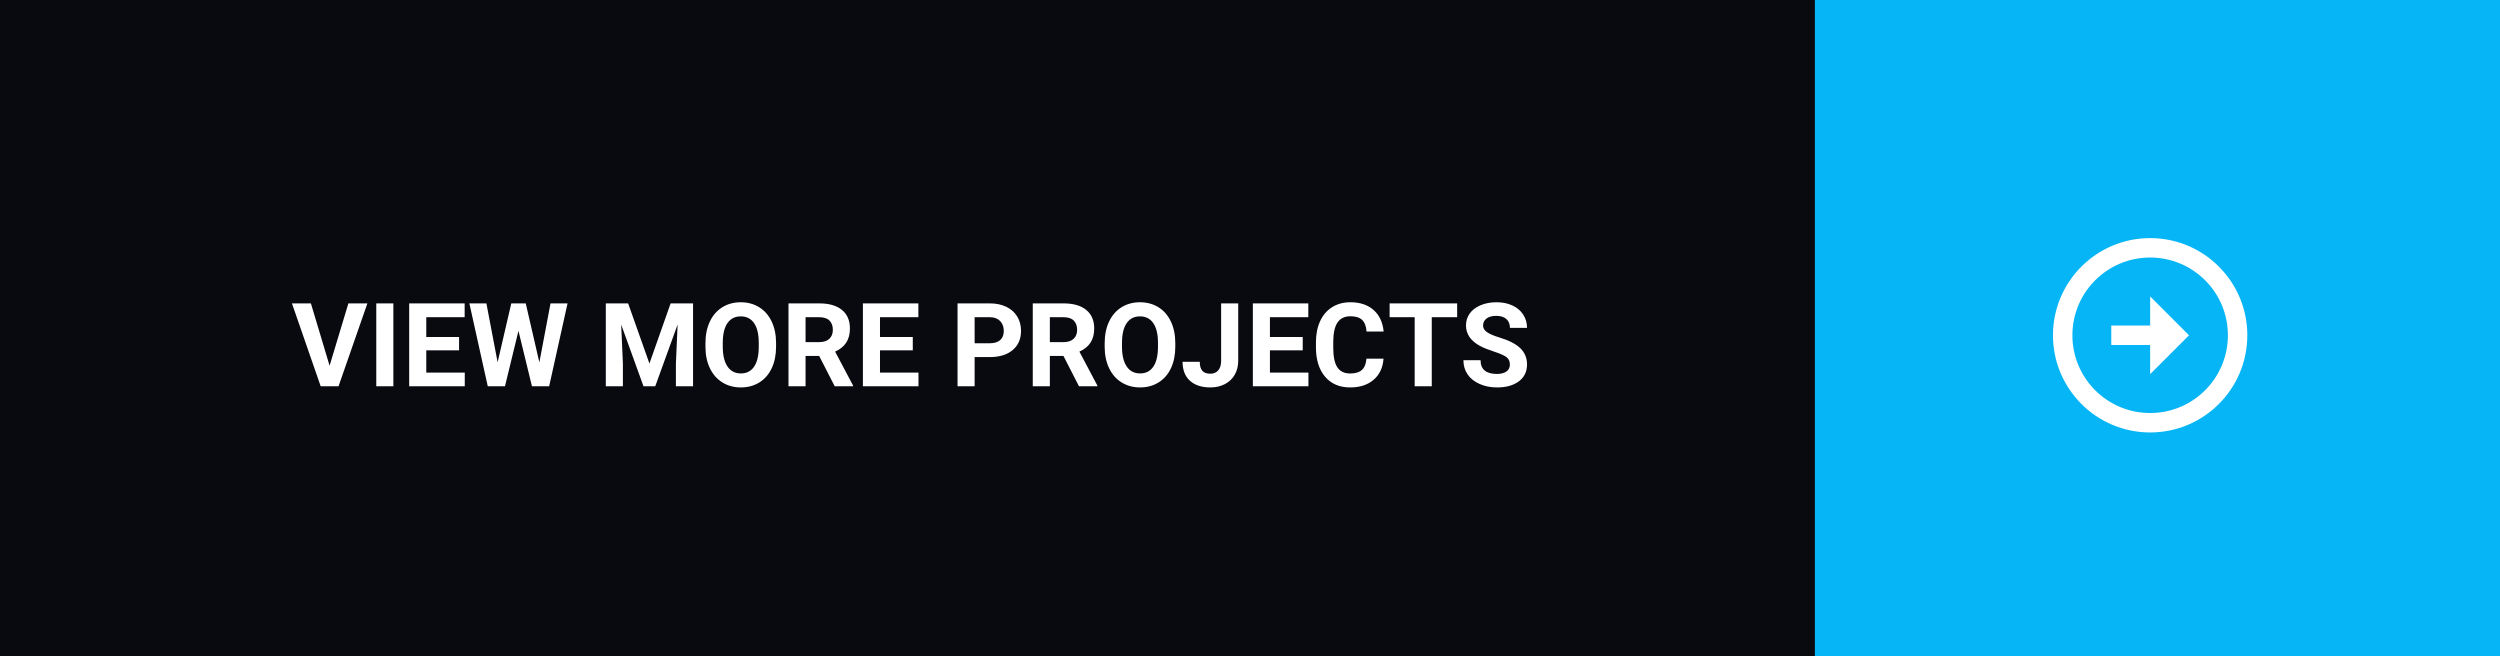
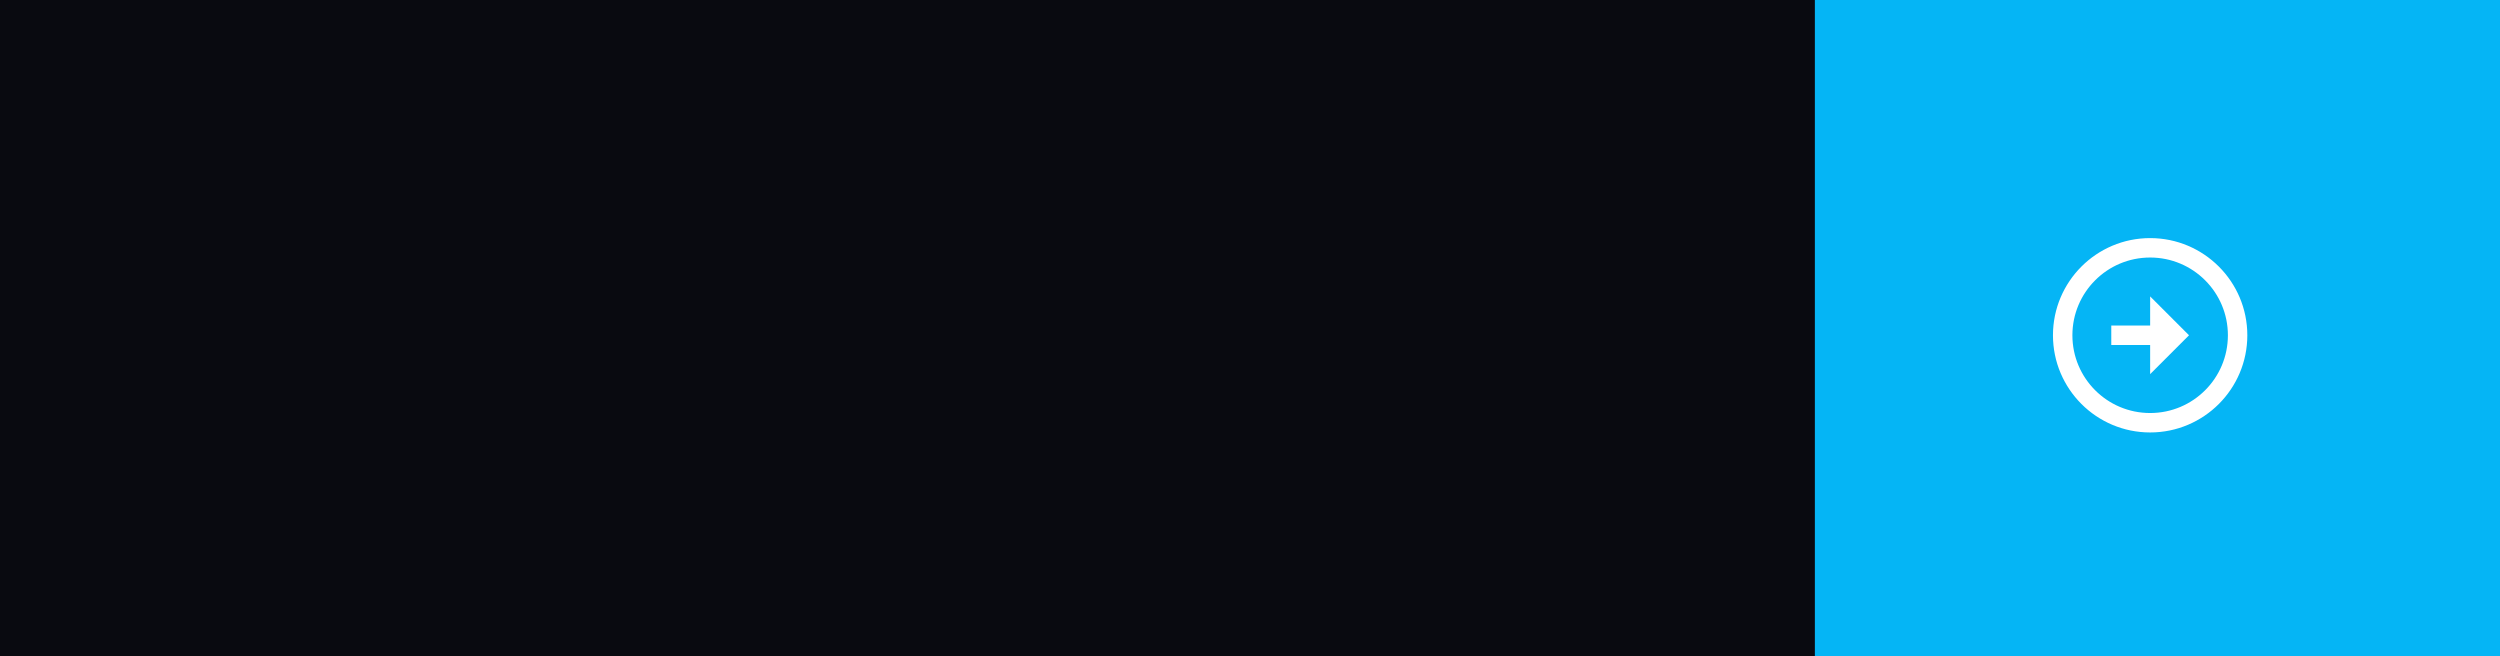
<svg xmlns="http://www.w3.org/2000/svg" width="343" height="90" viewBox="0 0 343 90">
  <g fill="none" fill-rule="evenodd">
    <rect width="343" height="90" fill="#090A10" />
    <rect width="94" height="90" x="249" fill="#05B5F5" />
    <g transform="translate(279 30)">
-       <polygon points="0 0 32 0 32 32 0 32" />
      <path fill="#FFF" fill-rule="nonzero" d="M16,14.667 L16,10.667 L21.333,16 L16,21.333 L16,17.333 L10.667,17.333 L10.667,14.667 L16,14.667 Z M16,2.667 C23.36,2.667 29.333,8.64 29.333,16 C29.333,23.36 23.36,29.333 16,29.333 C8.64,29.333 2.667,23.36 2.667,16 C2.667,8.64 8.64,2.667 16,2.667 Z M16,26.667 C21.893,26.667 26.667,21.893 26.667,16 C26.667,10.107 21.893,5.333 16,5.333 C10.107,5.333 5.333,10.107 5.333,16 C5.333,21.893 10.107,26.667 16,26.667 Z" />
    </g>
-     <path fill="#FFF" fill-rule="nonzero" d="M46.445,53 L50.406,41.625 L47.797,41.625 L45.219,50.18 L42.656,41.625 L40.055,41.625 L44,53 L46.445,53 Z M53.969,53 L53.969,41.625 L51.625,41.625 L51.625,53 L53.969,53 Z M63.766,53 L63.766,51.117 L58.484,51.117 L58.484,48.07 L62.984,48.07 L62.984,46.234 L58.484,46.234 L58.484,43.523 L63.75,43.523 L63.75,41.625 L56.141,41.625 L56.141,53 L63.766,53 Z M69.281,53 L71.133,45.391 L72.984,53 L75.344,53 L77.867,41.625 L75.531,41.625 L74,49.719 L72.133,41.625 L70.148,41.625 L68.273,49.703 L66.734,41.625 L64.398,41.625 L66.922,53 L69.281,53 Z M85.461,53 L85.461,49.891 L85.227,44.531 L88.289,53 L89.898,53 L92.969,44.523 L92.734,49.891 L92.734,53 L95.086,53 L95.086,41.625 L92.008,41.625 L89.102,49.875 L86.18,41.625 L83.117,41.625 L83.117,53 L85.461,53 Z M101.648,53.156 C102.602,53.156 103.447,52.927 104.184,52.469 C104.921,52.01 105.487,51.359 105.883,50.516 C106.279,49.672 106.477,48.69 106.477,47.57 L106.477,47.57 L106.477,47.062 C106.477,45.948 106.275,44.965 105.871,44.113 C105.467,43.262 104.897,42.608 104.16,42.152 C103.423,41.697 102.581,41.469 101.633,41.469 C100.685,41.469 99.842,41.697 99.105,42.152 C98.368,42.608 97.798,43.262 97.395,44.113 C96.991,44.965 96.789,45.951 96.789,47.07 L96.789,47.07 L96.789,47.633 C96.794,48.727 97,49.694 97.406,50.535 C97.812,51.376 98.385,52.023 99.125,52.477 C99.865,52.93 100.706,53.156 101.648,53.156 Z M101.648,51.234 C100.846,51.234 100.232,50.914 99.805,50.273 C99.378,49.633 99.164,48.732 99.164,47.57 L99.164,47.57 L99.164,47.016 C99.169,45.833 99.385,44.936 99.812,44.324 C100.24,43.712 100.846,43.406 101.633,43.406 C102.424,43.406 103.034,43.716 103.461,44.336 C103.888,44.956 104.102,45.862 104.102,47.055 L104.102,47.055 L104.102,47.609 C104.096,48.792 103.883,49.691 103.461,50.309 C103.039,50.926 102.435,51.234 101.648,51.234 Z M110.523,53 L110.523,48.836 L112.391,48.836 L114.523,53 L117.039,53 L117.039,52.891 L114.578,48.242 C115.26,47.935 115.77,47.522 116.105,47.004 C116.441,46.486 116.609,45.839 116.609,45.062 C116.609,43.969 116.245,43.122 115.516,42.523 C114.786,41.924 113.75,41.625 112.406,41.625 L112.406,41.625 L108.18,41.625 L108.18,53 L110.523,53 Z M112.414,46.938 L110.523,46.938 L110.523,43.523 L112.406,43.523 C113.036,43.523 113.504,43.677 113.809,43.984 C114.113,44.292 114.266,44.714 114.266,45.25 C114.266,45.776 114.104,46.189 113.781,46.488 C113.458,46.788 113.003,46.938 112.414,46.938 L112.414,46.938 Z M126.016,53 L126.016,51.117 L120.734,51.117 L120.734,48.07 L125.234,48.07 L125.234,46.234 L120.734,46.234 L120.734,43.523 L126,43.523 L126,41.625 L118.391,41.625 L118.391,53 L126.016,53 Z M133.719,53 L133.719,48.992 L135.773,48.992 C137.122,48.992 138.178,48.671 138.941,48.027 C139.704,47.384 140.086,46.505 140.086,45.391 C140.086,44.656 139.911,44.001 139.562,43.426 C139.214,42.85 138.715,42.406 138.066,42.094 C137.418,41.781 136.667,41.625 135.812,41.625 L135.812,41.625 L131.375,41.625 L131.375,53 L133.719,53 Z M135.812,47.094 L133.719,47.094 L133.719,43.523 L135.867,43.523 C136.445,43.534 136.898,43.711 137.227,44.055 C137.555,44.398 137.719,44.849 137.719,45.406 C137.719,45.948 137.556,46.365 137.23,46.656 C136.905,46.948 136.432,47.094 135.812,47.094 L135.812,47.094 Z M144.039,53 L144.039,48.836 L145.906,48.836 L148.039,53 L150.555,53 L150.555,52.891 L148.094,48.242 C148.776,47.935 149.285,47.522 149.621,47.004 C149.957,46.486 150.125,45.839 150.125,45.062 C150.125,43.969 149.76,43.122 149.031,42.523 C148.302,41.924 147.266,41.625 145.922,41.625 L145.922,41.625 L141.695,41.625 L141.695,53 L144.039,53 Z M145.93,46.938 L144.039,46.938 L144.039,43.523 L145.922,43.523 C146.552,43.523 147.02,43.677 147.324,43.984 C147.629,44.292 147.781,44.714 147.781,45.25 C147.781,45.776 147.62,46.189 147.297,46.488 C146.974,46.788 146.518,46.938 145.93,46.938 L145.93,46.938 Z M156.422,53.156 C157.375,53.156 158.22,52.927 158.957,52.469 C159.694,52.01 160.26,51.359 160.656,50.516 C161.052,49.672 161.25,48.69 161.25,47.57 L161.25,47.57 L161.25,47.062 C161.25,45.948 161.048,44.965 160.645,44.113 C160.241,43.262 159.671,42.608 158.934,42.152 C158.197,41.697 157.354,41.469 156.406,41.469 C155.458,41.469 154.616,41.697 153.879,42.152 C153.142,42.608 152.572,43.262 152.168,44.113 C151.764,44.965 151.562,45.951 151.562,47.07 L151.562,47.07 L151.562,47.633 C151.568,48.727 151.773,49.694 152.18,50.535 C152.586,51.376 153.159,52.023 153.898,52.477 C154.638,52.93 155.479,53.156 156.422,53.156 Z M156.422,51.234 C155.62,51.234 155.005,50.914 154.578,50.273 C154.151,49.633 153.938,48.732 153.938,47.57 L153.938,47.57 L153.938,47.016 C153.943,45.833 154.159,44.936 154.586,44.324 C155.013,43.712 155.62,43.406 156.406,43.406 C157.198,43.406 157.807,43.716 158.234,44.336 C158.661,44.956 158.875,45.862 158.875,47.055 L158.875,47.055 L158.875,47.609 C158.87,48.792 158.656,49.691 158.234,50.309 C157.812,50.926 157.208,51.234 156.422,51.234 Z M166.07,53.156 C166.805,53.156 167.464,53.005 168.047,52.703 C168.63,52.401 169.082,51.973 169.402,51.418 C169.723,50.863 169.883,50.224 169.883,49.5 L169.883,49.5 L169.883,41.625 L167.539,41.625 L167.539,49.5 C167.539,50.068 167.406,50.505 167.141,50.812 C166.875,51.12 166.518,51.273 166.07,51.273 C165.565,51.273 165.195,51.141 164.961,50.875 C164.727,50.609 164.609,50.198 164.609,49.641 L164.609,49.641 L162.25,49.641 C162.25,50.76 162.586,51.626 163.258,52.238 C163.93,52.85 164.867,53.156 166.07,53.156 Z M179.516,53 L179.516,51.117 L174.234,51.117 L174.234,48.07 L178.734,48.07 L178.734,46.234 L174.234,46.234 L174.234,43.523 L179.5,43.523 L179.5,41.625 L171.891,41.625 L171.891,53 L179.516,53 Z M185.242,53.156 C186.576,53.156 187.65,52.805 188.465,52.102 C189.28,51.398 189.732,50.435 189.82,49.211 L189.82,49.211 L187.477,49.211 C187.424,49.904 187.22,50.415 186.863,50.746 C186.507,51.077 185.966,51.242 185.242,51.242 C184.44,51.242 183.853,50.958 183.48,50.391 C183.108,49.823 182.922,48.924 182.922,47.695 L182.922,47.695 L182.922,46.836 C182.932,45.659 183.132,44.79 183.52,44.23 C183.908,43.671 184.492,43.391 185.273,43.391 C185.992,43.391 186.527,43.556 186.879,43.887 C187.23,44.217 187.435,44.75 187.492,45.484 L187.492,45.484 L189.836,45.484 C189.711,44.214 189.247,43.227 188.445,42.523 C187.643,41.82 186.586,41.469 185.273,41.469 C184.326,41.469 183.493,41.691 182.777,42.137 C182.061,42.582 181.51,43.221 181.125,44.055 C180.74,44.888 180.547,45.852 180.547,46.945 L180.547,46.945 L180.547,47.641 C180.547,49.354 180.965,50.702 181.801,51.684 C182.637,52.665 183.784,53.156 185.242,53.156 Z M196.438,53 L196.438,43.523 L199.922,43.523 L199.922,41.625 L190.656,41.625 L190.656,43.523 L194.094,43.523 L194.094,53 L196.438,53 Z M205.383,53.156 C206.643,53.156 207.646,52.876 208.391,52.316 C209.135,51.757 209.508,50.984 209.508,50 C209.508,49.115 209.203,48.375 208.594,47.781 C207.984,47.188 207.013,46.69 205.68,46.289 C204.956,46.07 204.408,45.836 204.035,45.586 C203.663,45.336 203.477,45.026 203.477,44.656 C203.477,44.26 203.635,43.941 203.953,43.699 C204.271,43.457 204.716,43.336 205.289,43.336 C205.883,43.336 206.344,43.48 206.672,43.77 C207,44.059 207.164,44.464 207.164,44.984 L207.164,44.984 L209.508,44.984 C209.508,44.302 209.332,43.693 208.98,43.156 C208.629,42.62 208.135,42.204 207.5,41.91 C206.865,41.616 206.141,41.469 205.328,41.469 C204.521,41.469 203.793,41.604 203.145,41.875 C202.496,42.146 201.999,42.522 201.652,43.004 C201.306,43.486 201.133,44.034 201.133,44.648 C201.133,45.831 201.779,46.771 203.07,47.469 C203.544,47.724 204.188,47.983 205,48.246 C205.812,48.509 206.375,48.759 206.688,48.996 C207,49.233 207.156,49.573 207.156,50.016 C207.156,50.422 207,50.738 206.688,50.965 C206.375,51.191 205.94,51.305 205.383,51.305 C203.883,51.305 203.133,50.677 203.133,49.422 L203.133,49.422 L200.781,49.422 C200.781,50.156 200.97,50.802 201.348,51.359 C201.725,51.917 202.273,52.355 202.992,52.676 C203.711,52.996 204.508,53.156 205.383,53.156 Z" />
  </g>
</svg>